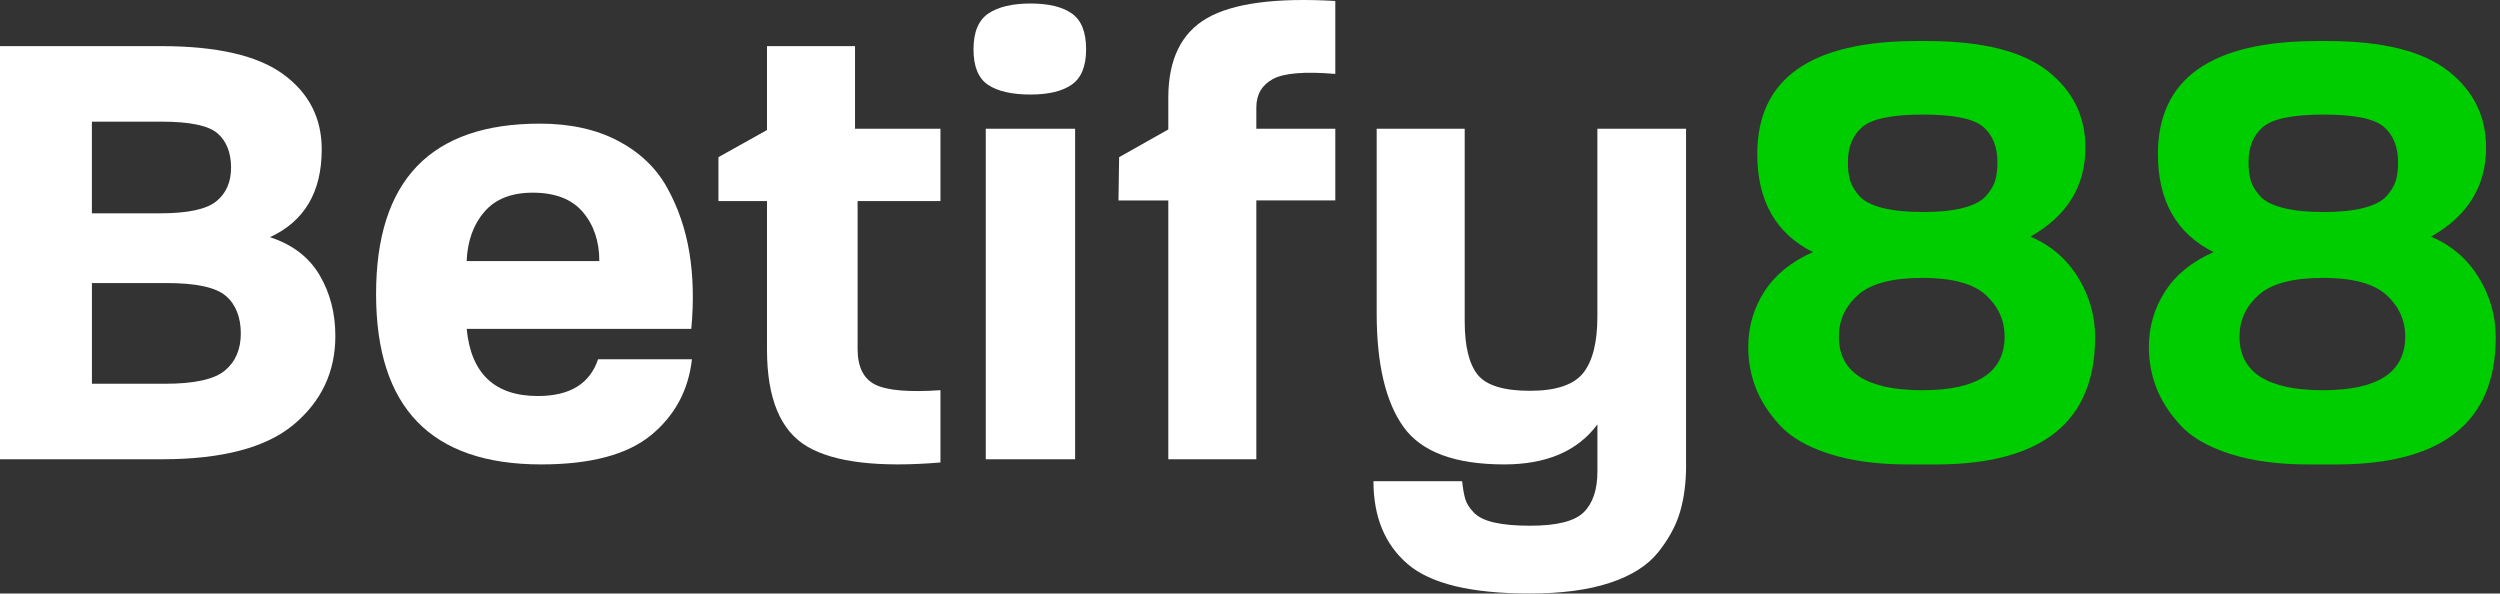
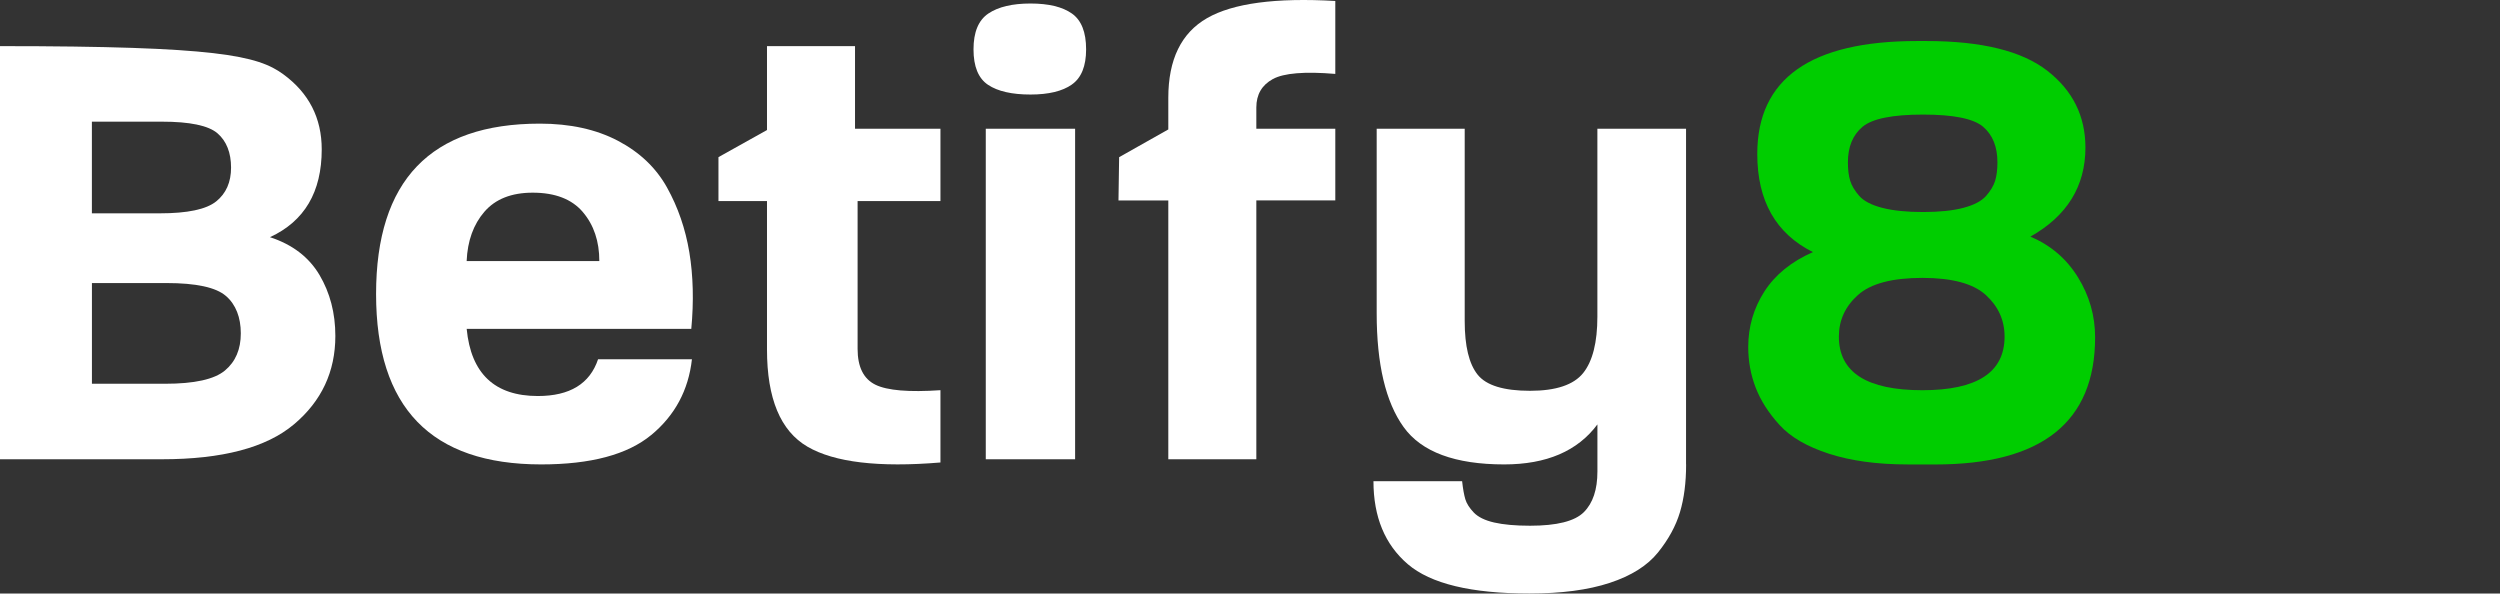
<svg xmlns="http://www.w3.org/2000/svg" width="278" height="66" viewBox="0 0 278 66" fill="none">
  <rect x="0" y="0" width="278" height="66" fill="#333333" stroke="none" />
  <g clip-path="url(#clip0_465_530)">
-     <path d="M32.678 47.194C29.607 49.778 24.712 51.07 17.996 51.07H0V5.129H17.924C24.115 5.129 28.637 6.169 31.492 8.252C34.348 10.335 35.776 13.122 35.776 16.614C35.776 21.353 33.857 24.604 30.019 26.374C32.516 27.188 34.348 28.589 35.527 30.574C36.701 32.559 37.291 34.82 37.291 37.359C37.291 41.329 35.757 44.606 32.686 47.19L32.678 47.194ZM24.183 14.821C23.174 13.959 21.112 13.529 17.992 13.529H10.218V23.722H17.776C20.848 23.722 22.936 23.282 24.04 22.396C25.142 21.511 25.694 20.257 25.694 18.63C25.694 17.002 25.192 15.688 24.183 14.825V14.821ZM25.12 32.91C24.017 31.953 21.807 31.475 18.498 31.475H10.222V42.674H18.355C21.618 42.674 23.835 42.184 25.014 41.201C26.189 40.221 26.778 38.843 26.778 37.072C26.778 35.302 26.227 33.867 25.124 32.91H25.12Z" fill="white" />
+     <path d="M32.678 47.194C29.607 49.778 24.712 51.07 17.996 51.07H0V5.129C24.115 5.129 28.637 6.169 31.492 8.252C34.348 10.335 35.776 13.122 35.776 16.614C35.776 21.353 33.857 24.604 30.019 26.374C32.516 27.188 34.348 28.589 35.527 30.574C36.701 32.559 37.291 34.82 37.291 37.359C37.291 41.329 35.757 44.606 32.686 47.19L32.678 47.194ZM24.183 14.821C23.174 13.959 21.112 13.529 17.992 13.529H10.218V23.722H17.776C20.848 23.722 22.936 23.282 24.04 22.396C25.142 21.511 25.694 20.257 25.694 18.63C25.694 17.002 25.192 15.688 24.183 14.825V14.821ZM25.12 32.91C24.017 31.953 21.807 31.475 18.498 31.475H10.222V42.674H18.355C21.618 42.674 23.835 42.184 25.014 41.201C26.189 40.221 26.778 38.843 26.778 37.072C26.778 35.302 26.227 33.867 25.124 32.91H25.12Z" fill="white" />
    <path d="M72.41 48.377C69.769 50.554 65.694 51.643 60.175 51.643C47.94 51.643 41.82 45.326 41.82 32.696C41.82 20.065 47.891 13.748 60.031 13.748C63.389 13.748 66.283 14.381 68.704 15.65C71.126 16.92 72.95 18.653 74.174 20.852C75.398 23.052 76.225 25.459 76.656 28.066C77.086 30.673 77.158 33.509 76.871 36.572H51.895C52.374 41.548 55.015 44.038 59.812 44.038C63.363 44.038 65.595 42.674 66.506 39.947H76.943C76.558 43.394 75.046 46.204 72.41 48.381V48.377ZM64.814 23.58C63.59 22.145 61.731 21.425 59.234 21.425C56.885 21.425 55.094 22.129 53.87 23.542C52.646 24.955 51.985 26.785 51.891 29.034H66.645C66.645 26.834 66.034 25.015 64.81 23.58H64.814Z" fill="white" />
    <path d="M89.789 49.669C86.79 47.921 85.29 44.32 85.29 38.865V22.355H79.893V17.473L85.29 14.46V5.129H95.078V14.316H104.578V22.355H95.365V38.794C95.365 40.805 96.026 42.131 97.344 42.779C98.663 43.427 101.076 43.627 104.578 43.389V51.428C97.715 52.001 92.785 51.417 89.786 49.669H89.789Z" fill="white" />
    <path d="M119.193 9.401C118.139 10.143 116.602 10.512 114.589 10.512C112.526 10.512 110.955 10.155 109.874 9.435C108.794 8.715 108.254 7.401 108.254 5.487C108.254 3.574 108.805 2.244 109.908 1.502C111.011 0.76 112.572 0.391 114.589 0.391C116.606 0.391 118.139 0.76 119.193 1.502C120.247 2.244 120.776 3.57 120.776 5.487C120.776 7.352 120.247 8.659 119.193 9.397V9.401ZM109.618 51.067V14.317H119.552V51.067H109.618Z" fill="white" />
    <path d="M139.704 22.288V51.071H129.916V22.288H124.375L124.447 17.478L129.916 14.393V10.874C129.916 6.614 131.356 3.661 134.234 2.011C137.112 0.361 141.864 -0.276 148.486 0.109V8.219C145.079 7.932 142.763 8.124 141.54 8.791C140.316 9.462 139.704 10.513 139.704 11.948V14.317H148.486V22.284H139.704V22.288Z" fill="white" />
    <path d="M187.496 51.643C187.496 53.654 187.269 55.425 186.812 56.954C186.355 58.483 185.539 59.979 184.364 61.44C183.19 62.898 181.403 64.025 179 64.816C176.602 65.607 173.625 65.998 170.074 65.998C163.596 65.998 159.086 64.91 156.544 62.733C154.002 60.555 152.729 57.481 152.729 53.511H162.588C162.682 54.374 162.803 55.041 162.946 55.519C163.09 55.997 163.404 56.487 163.883 56.992C164.363 57.493 165.118 57.866 166.15 58.103C167.181 58.34 168.514 58.461 170.146 58.461C173.123 58.461 175.114 57.96 176.122 56.954C177.131 55.948 177.633 54.441 177.633 52.434V47.194C175.427 50.162 171.971 51.643 167.268 51.643C161.798 51.643 158.066 50.257 156.075 47.48C154.085 44.704 153.087 40.493 153.087 34.846V14.316H162.875V35.705C162.875 38.481 163.354 40.466 164.314 41.664C165.273 42.862 167.219 43.457 170.142 43.457C173.021 43.457 174.989 42.798 176.047 41.483C177.1 40.169 177.629 38.074 177.629 35.204V14.316H187.488V51.639L187.496 51.643Z" fill="white" />
    <path d="M215.207 51.645H212.113C208.755 51.645 205.85 51.25 203.402 50.462C200.954 49.671 199.119 48.609 197.895 47.268C196.671 45.927 195.783 44.541 195.232 43.105C194.68 41.67 194.404 40.164 194.404 38.585C194.404 36.336 195.005 34.28 196.202 32.411C197.404 30.547 199.202 29.085 201.6 28.034C197.475 25.977 195.409 22.338 195.409 17.125C195.409 8.751 201.336 4.562 213.186 4.562H214.194C220.336 4.562 224.824 5.662 227.653 7.862C230.486 10.062 231.899 12.91 231.899 16.406C231.899 20.711 229.859 24.015 225.78 26.313C228.035 27.269 229.799 28.776 231.068 30.833C232.341 32.89 232.976 35.116 232.976 37.508C232.976 46.937 227.049 51.649 215.199 51.649L215.207 51.645ZM220.82 32.803C219.43 31.534 217.076 30.901 213.767 30.901C210.409 30.901 208.022 31.534 206.605 32.803C205.189 34.072 204.482 35.613 204.482 37.432C204.482 41.403 207.576 43.392 213.767 43.392C219.86 43.392 222.909 41.407 222.909 37.432C222.909 35.613 222.214 34.072 220.82 32.803ZM220.533 14.104C219.479 13.196 217.246 12.741 213.839 12.741C210.432 12.741 208.188 13.196 207.108 14.104C206.027 15.012 205.487 16.33 205.487 18.052C205.487 18.865 205.57 19.547 205.74 20.097C205.907 20.647 206.243 21.209 206.749 21.785C207.251 22.357 208.105 22.802 209.302 23.111C210.504 23.423 212.015 23.578 213.835 23.578C215.656 23.578 217.159 23.423 218.334 23.111C219.509 22.798 220.351 22.357 220.854 21.785C221.356 21.212 221.692 20.647 221.862 20.097C222.029 19.547 222.115 18.865 222.115 18.052C222.115 16.33 221.587 15.012 220.533 14.104Z" fill="#00CD00" />
-     <path d="M259.757 51.645H256.664C253.305 51.645 250.401 51.25 247.953 50.462C245.505 49.671 243.669 48.609 242.445 47.268C241.222 45.927 240.334 44.541 239.782 43.105C239.231 41.67 238.955 40.164 238.955 38.585C238.955 36.336 239.556 34.28 240.753 32.411C241.954 30.547 243.752 29.085 246.151 28.034C242.026 25.977 239.96 22.338 239.96 17.125C239.96 8.751 245.887 4.562 257.736 4.562H258.745C264.887 4.562 269.375 5.662 272.204 7.862C275.037 10.062 276.45 12.91 276.45 16.406C276.45 20.711 274.41 24.015 270.33 26.313C272.585 27.269 274.35 28.776 275.619 30.833C276.892 32.89 277.526 35.116 277.526 37.508C277.526 46.937 271.6 51.649 259.75 51.649L259.757 51.645ZM265.371 32.803C263.98 31.534 261.627 30.901 258.318 30.901C254.96 30.901 252.573 31.534 251.156 32.803C249.74 34.072 249.033 35.613 249.033 37.432C249.033 41.403 252.127 43.392 258.318 43.392C264.411 43.392 267.459 41.407 267.459 37.432C267.459 35.613 266.764 34.072 265.371 32.803ZM265.083 14.104C264.03 13.196 261.797 12.741 258.39 12.741C254.983 12.741 252.739 13.196 251.659 14.104C250.578 15.012 250.038 16.33 250.038 18.052C250.038 18.865 250.121 19.547 250.291 20.097C250.457 20.647 250.794 21.209 251.3 21.785C251.802 22.357 252.656 22.802 253.853 23.111C255.054 23.423 256.565 23.578 258.386 23.578C260.207 23.578 261.71 23.423 262.885 23.111C264.06 22.798 264.902 22.357 265.405 21.785C265.907 21.212 266.243 20.647 266.413 20.097C266.579 19.547 266.666 18.865 266.666 18.052C266.666 16.33 266.137 15.012 265.083 14.104Z" fill="#00CD00" />
  </g>
  <defs>
    <clipPath id="clip0_465_530">
      <rect width="277.538" height="66" fill="white" />
    </clipPath>
  </defs>
</svg>